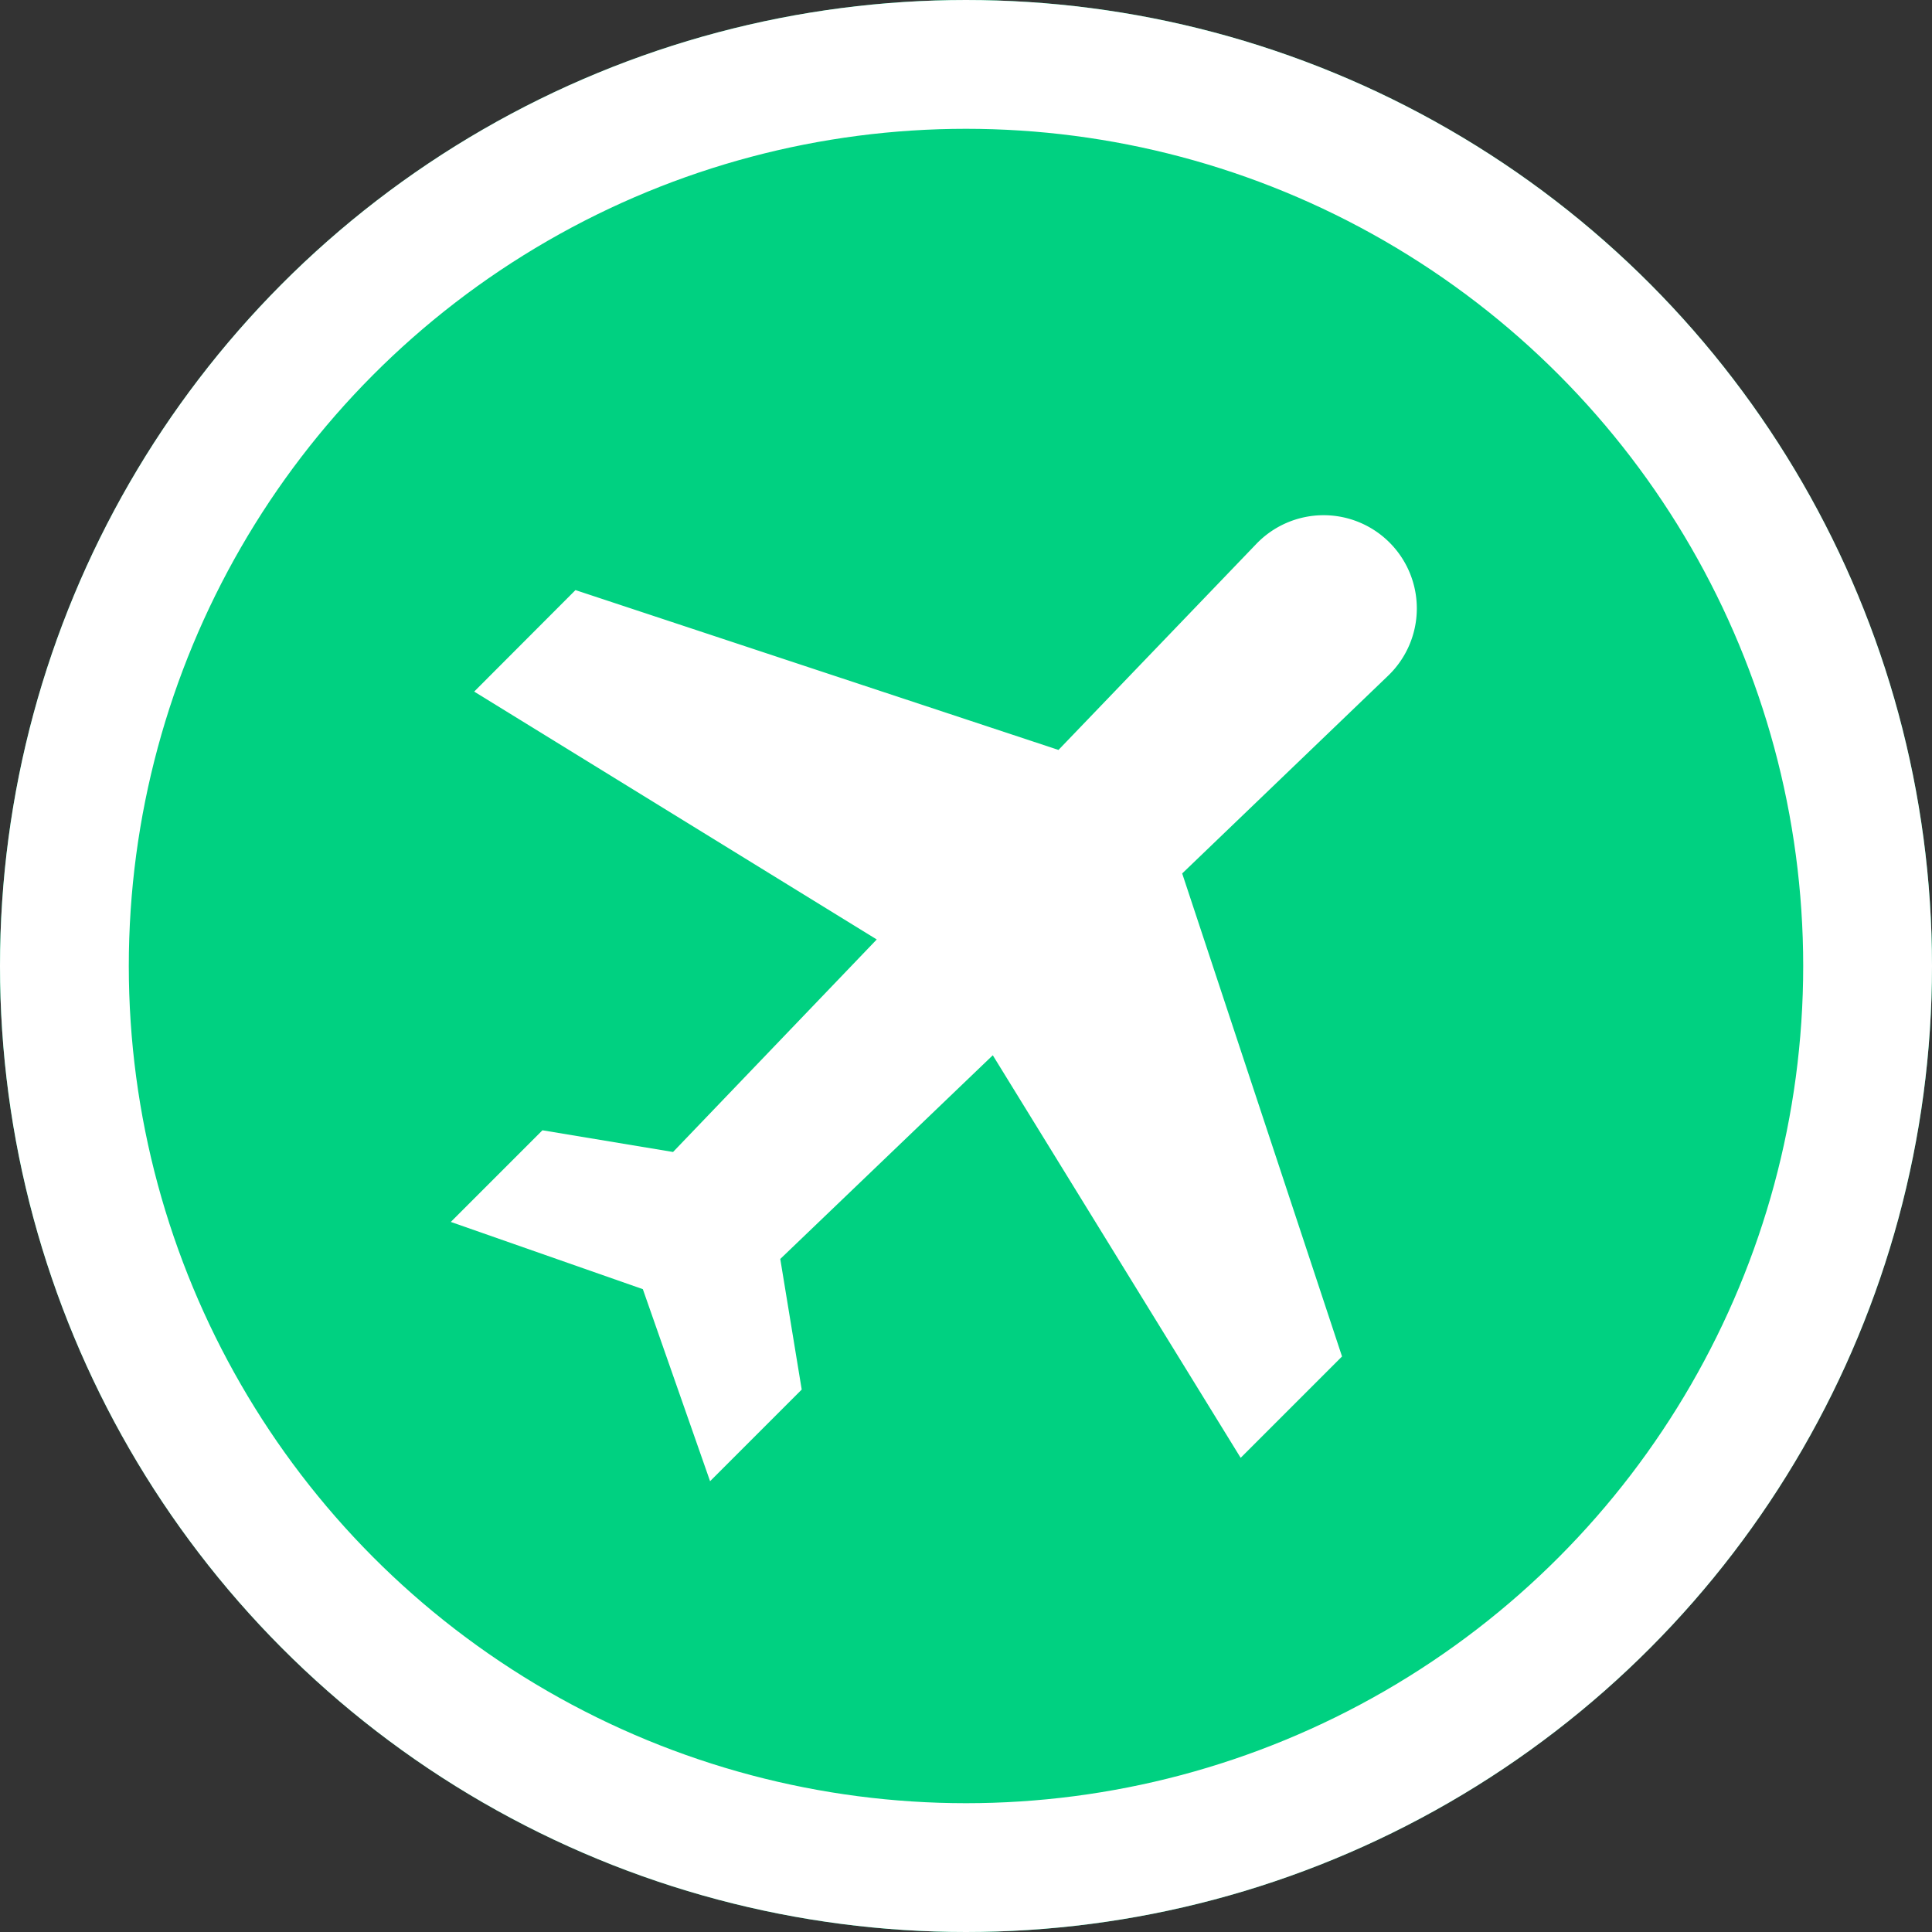
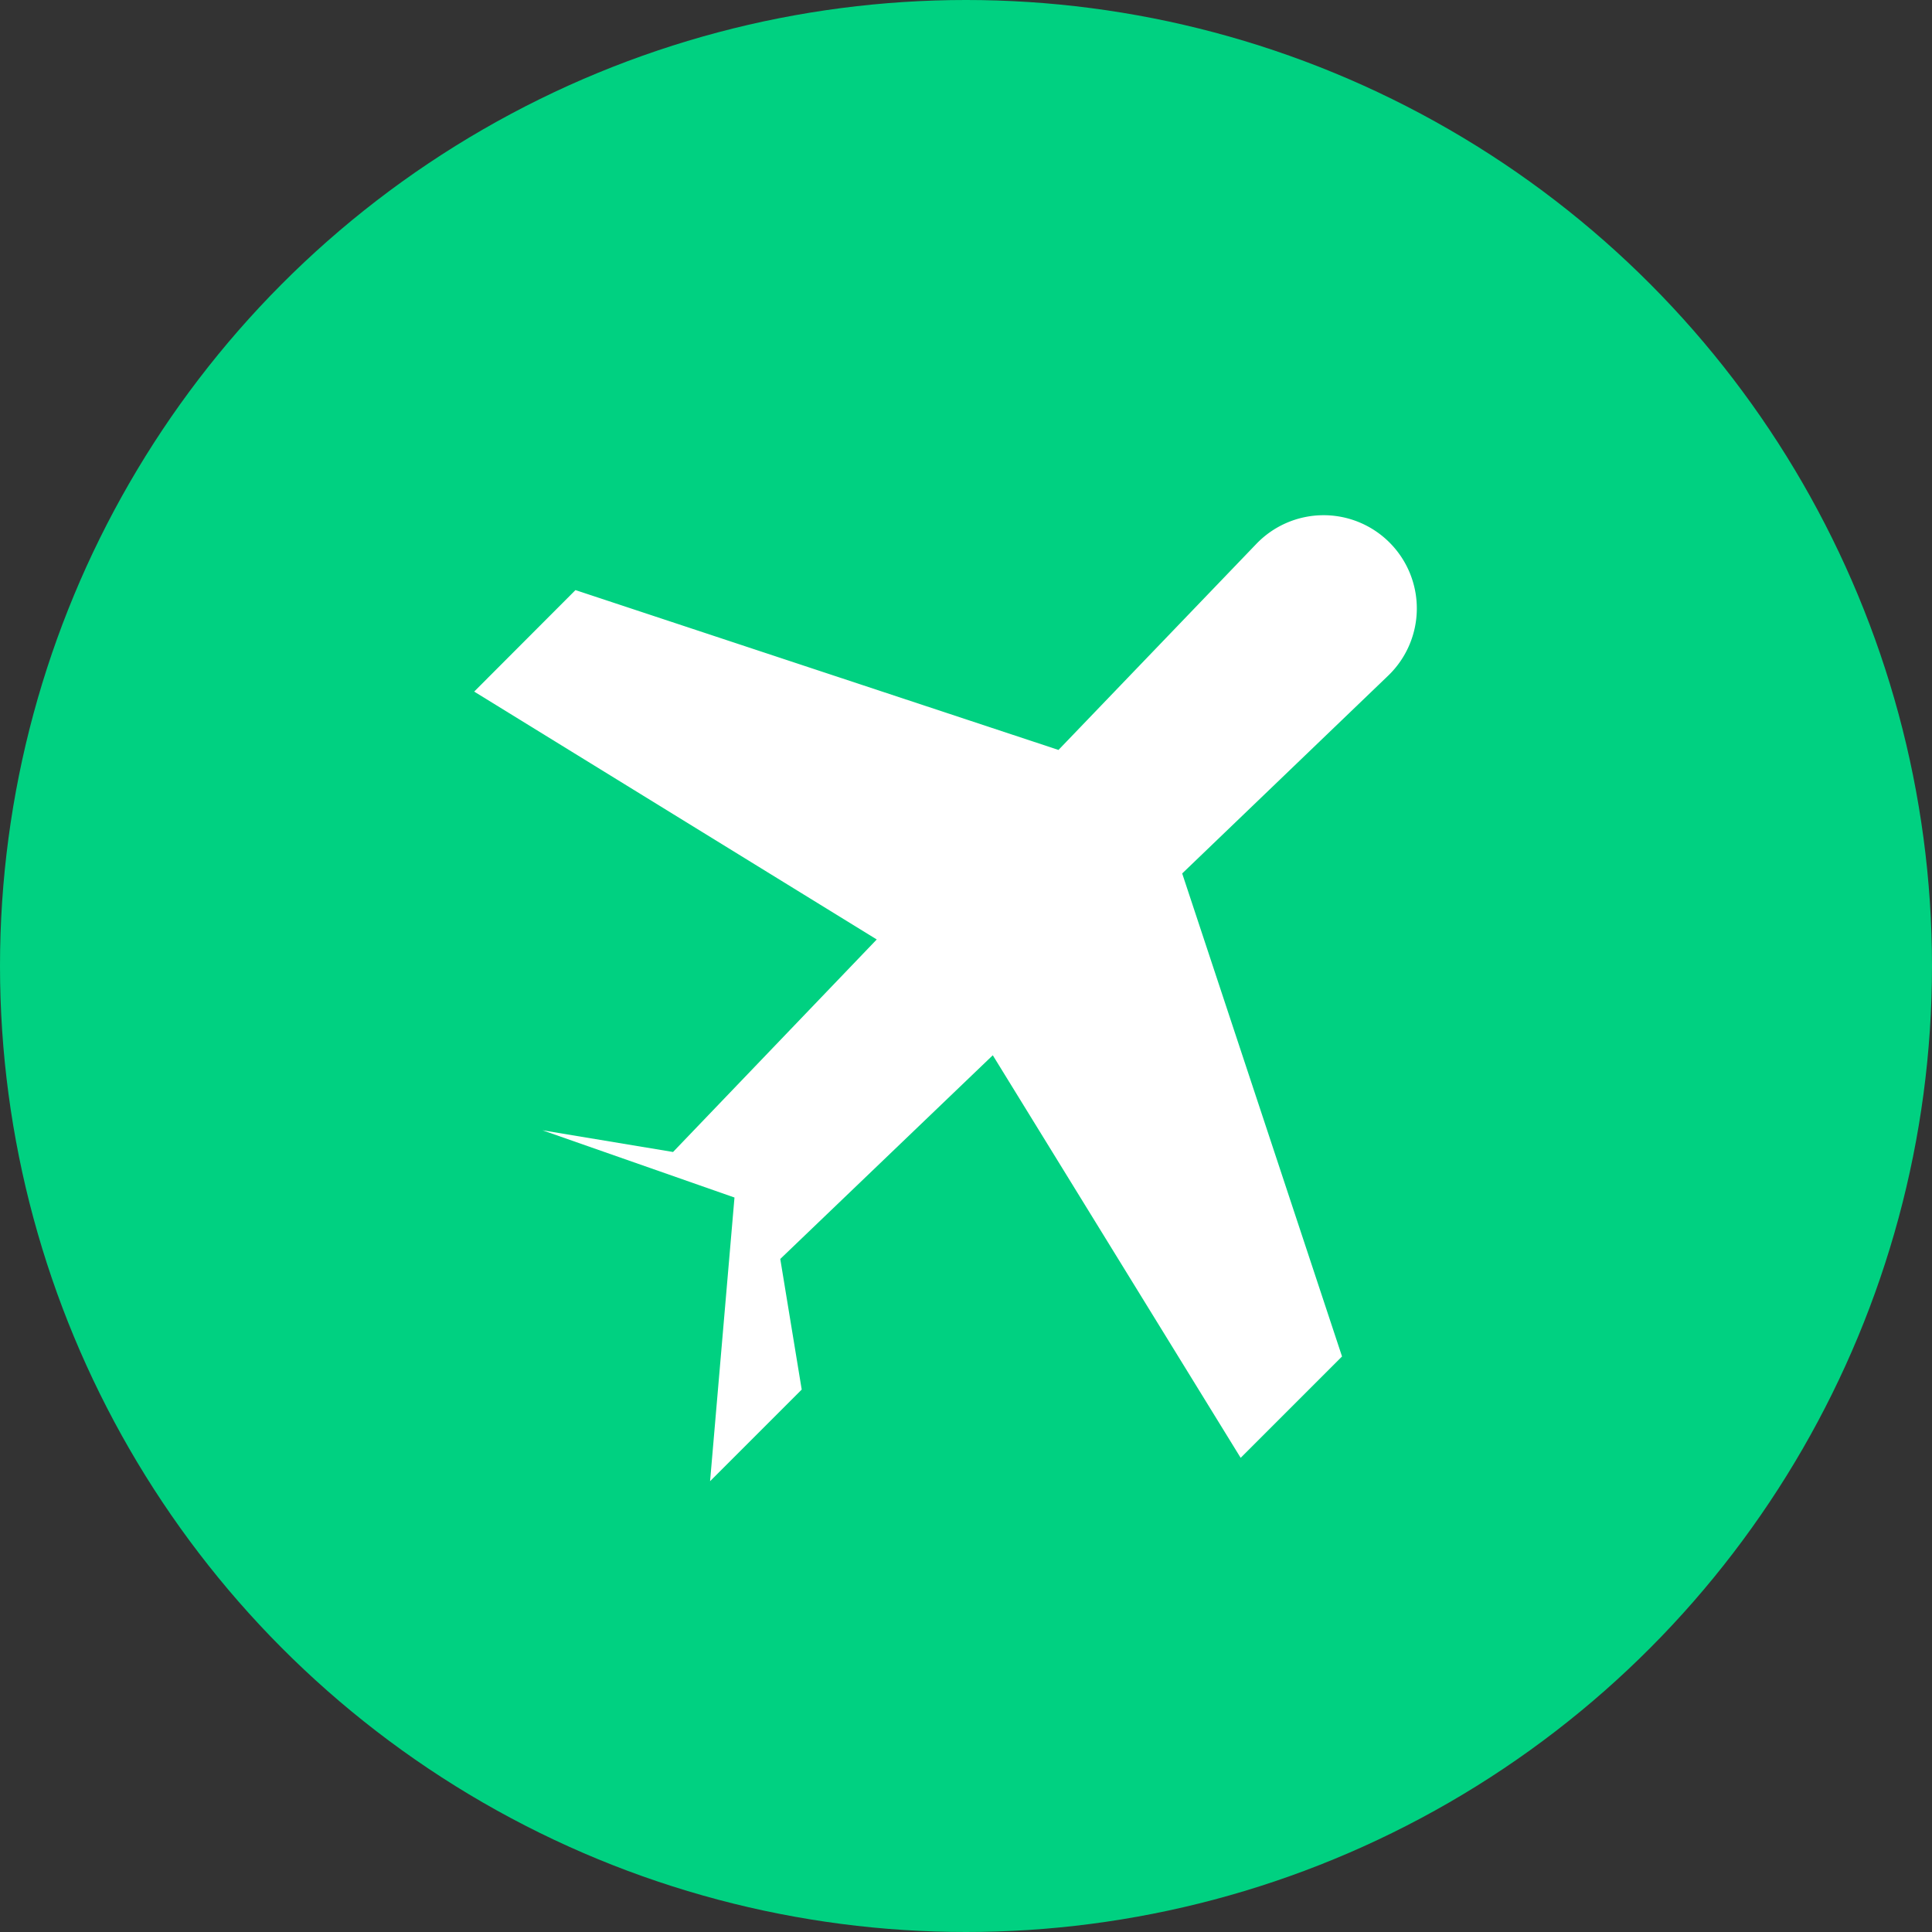
<svg xmlns="http://www.w3.org/2000/svg" width="30" height="30" viewBox="0 0 30 30">
  <rect x="0" y="0" width="30" height="30" fill="#333333" stroke="none" />
  <g data-name="Ellipse 8" style="fill:#00d181;stroke:#fff;stroke-width:2px">
    <circle cx="15" cy="15" r="15" style="stroke:none" />
-     <circle cx="15" cy="15" r="14" style="fill:none" />
  </g>
  <g data-name="Group 70">
-     <path data-name="Path 4419" d="M14.576.424a1.447 1.447 0 0 0-2.067.021l-3.073 3.2-7.5-2.482L.363 2.739l6.251 3.849-3.163 3.3-2.028-.337L0 10.974l2.982 1.044L4.026 15l1.423-1.423-.333-2.028 3.3-3.163 3.849 6.251 1.574-1.574-2.482-7.5 3.2-3.073a1.447 1.447 0 0 0 .019-2.066z" transform="translate(7 8)" style="fill:#fff" />
+     <path data-name="Path 4419" d="M14.576.424a1.447 1.447 0 0 0-2.067.021l-3.073 3.2-7.5-2.482L.363 2.739l6.251 3.849-3.163 3.3-2.028-.337l2.982 1.044L4.026 15l1.423-1.423-.333-2.028 3.3-3.163 3.849 6.251 1.574-1.574-2.482-7.5 3.2-3.073a1.447 1.447 0 0 0 .019-2.066z" transform="translate(7 8)" style="fill:#fff" />
  </g>
</svg>